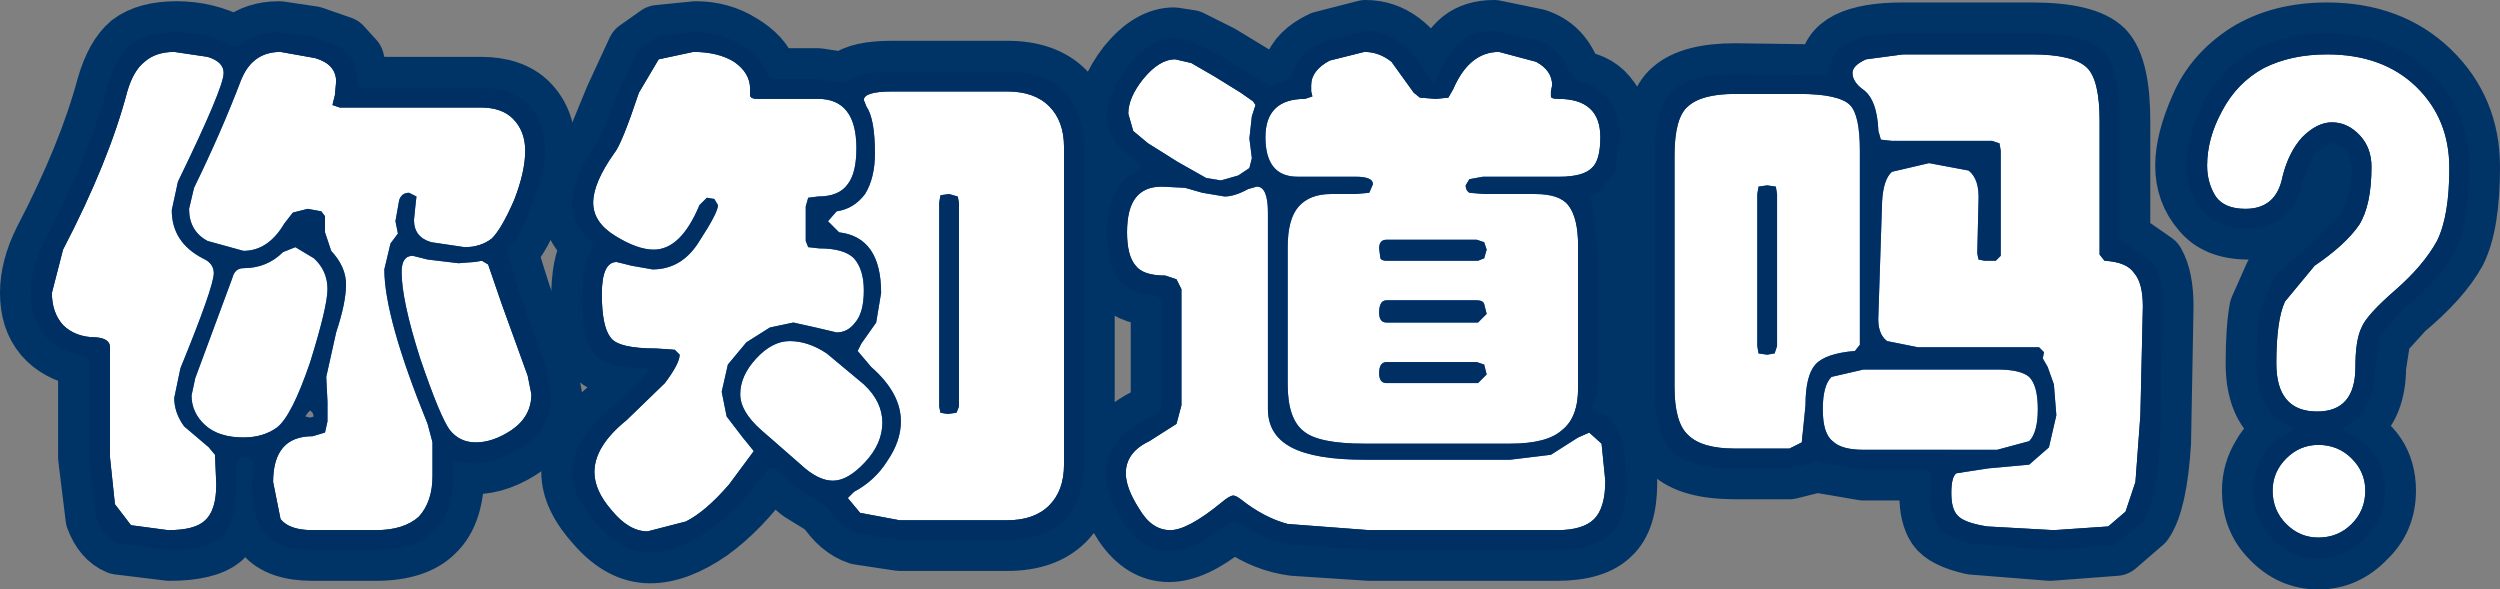
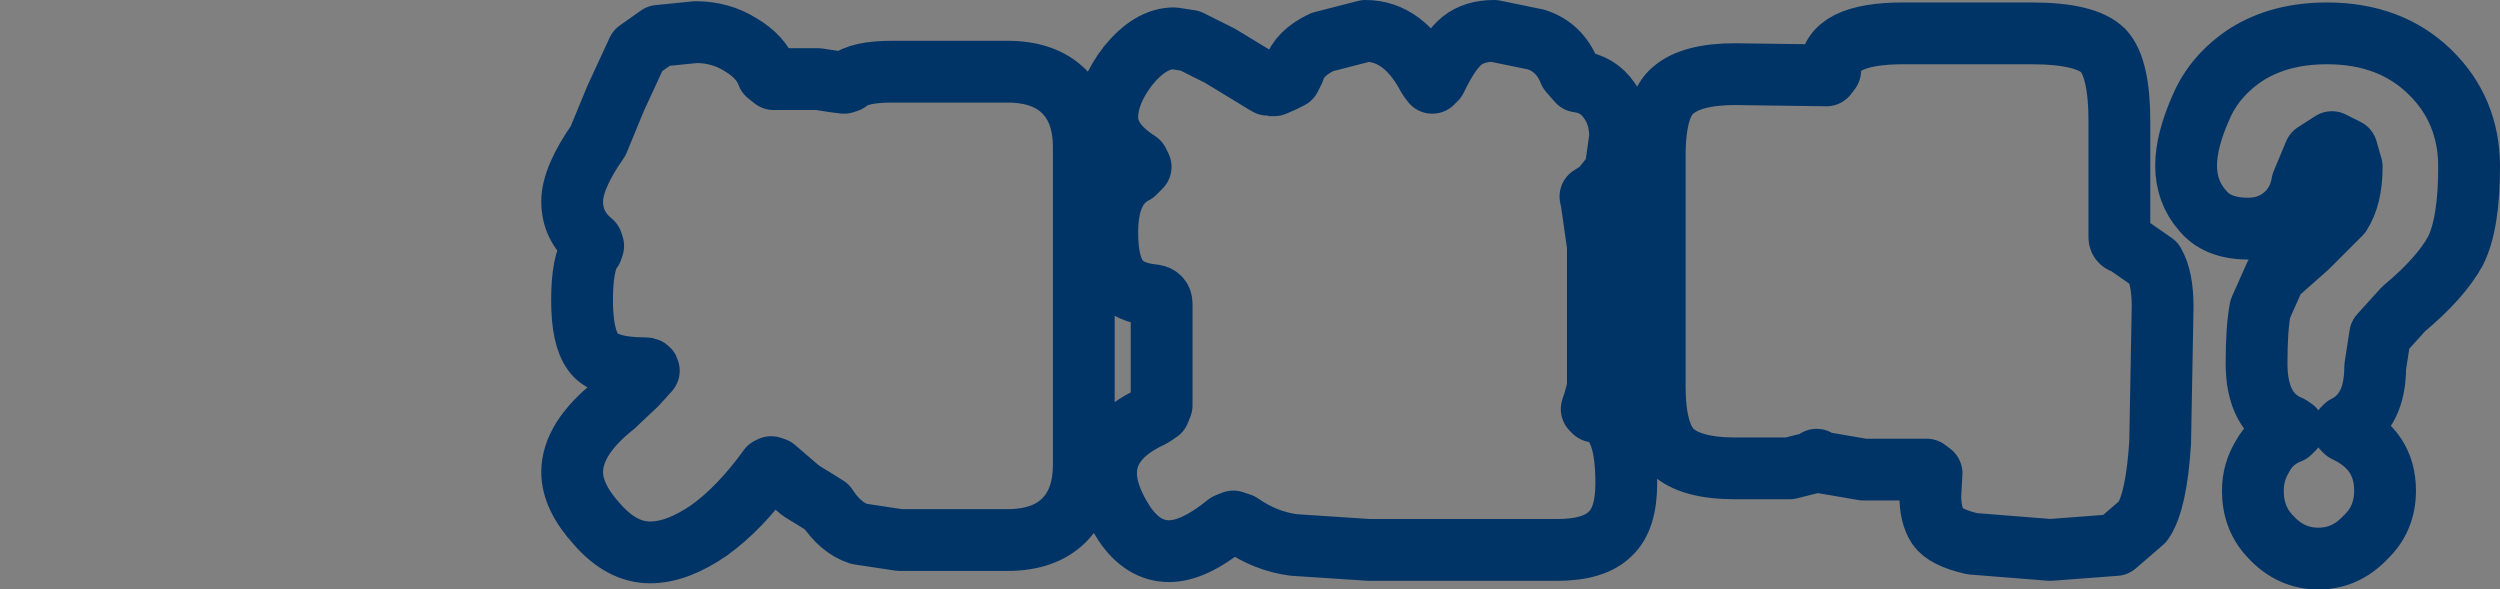
<svg xmlns="http://www.w3.org/2000/svg" height="23.85px" width="101.15px">
  <rect width="100%" height="100%" fill="#808080" stroke="none" />
  <g transform="matrix(1.0, 0.0, 0.0, 1.0, 50.6, 11.95)">
-     <path d="M-9.85 -9.05 Q-8.35 -9.05 -7.55 -8.25 -6.75 -7.45 -6.75 -6.0 L-6.75 6.85 Q-6.75 8.3 -7.55 9.1 -8.35 9.9 -9.85 9.9 L-14.2 9.9 -15.85 9.65 Q-16.6 9.4 -17.15 8.55 L-17.55 8.3 -18.2 7.9 -19.25 7.0 -19.4 6.95 -19.5 7.0 Q-20.65 8.6 -21.9 9.5 -23.2 10.4 -24.3 10.4 -25.45 10.4 -26.45 9.25 -27.45 8.15 -27.45 7.15 -27.45 5.8 -25.75 4.45 L-24.85 3.6 -24.35 3.05 Q-24.35 2.95 -24.5 2.95 -26.15 2.95 -26.6 2.3 -27.05 1.7 -27.05 0.2 -27.05 -1.35 -26.65 -1.85 L-26.6 -2.0 -26.65 -2.15 Q-27.45 -2.8 -27.45 -3.8 -27.45 -4.75 -26.4 -6.25 L-25.7 -7.95 -24.8 -9.9 -23.95 -10.5 -22.45 -10.65 Q-21.45 -10.65 -20.65 -10.15 -19.8 -9.65 -19.55 -8.95 L-19.3 -8.75 -17.5 -8.75 -16.85 -8.65 -16.45 -8.6 -16.3 -8.65 Q-15.85 -9.05 -14.5 -9.05 L-9.85 -9.05 M-28.3 4.05 Q-28.3 5.3 -29.35 6.05 -30.4 6.8 -31.45 6.8 L-31.95 6.75 -32.2 6.7 -32.25 6.85 -32.25 7.1 Q-32.25 8.8 -33.05 9.55 -33.8 10.3 -35.4 10.3 L-37.95 10.3 Q-39.3 10.3 -39.85 9.65 -40.4 9.05 -40.4 7.7 L-40.35 6.75 -40.45 6.55 -40.85 6.55 -41.05 6.75 -41.05 7.55 Q-41.05 9.25 -41.65 9.8 -42.25 10.3 -43.75 10.3 L-45.8 10.05 Q-46.4 9.8 -46.7 9.0 L-47.0 6.55 -47.0 2.75 Q-47.0 2.45 -47.25 2.45 -48.25 2.25 -48.8 1.6 -49.35 0.95 -49.35 -0.1 -49.35 -1.1 -48.8 -2.2 -47.0 -5.65 -46.25 -8.45 -45.9 -9.65 -45.3 -10.15 -44.65 -10.65 -43.45 -10.65 -42.25 -10.65 -41.2 -10.1 L-41.05 -10.05 Q-40.95 -10.05 -40.85 -10.15 -40.25 -10.65 -39.3 -10.65 L-37.95 -10.45 -36.8 -10.05 -36.3 -9.5 -36.15 -8.85 -36.1 -8.45 -36.0 -8.4 -31.15 -8.4 Q-29.9 -8.4 -29.25 -7.75 -28.55 -7.05 -28.55 -5.85 -28.55 -5.0 -29.05 -3.7 -29.55 -2.4 -30.0 -1.95 L-30.1 -1.75 -29.55 0.0 -28.5 2.95 -28.3 4.05 M11.55 -10.35 Q12.5 -10.05 12.9 -9.05 L13.25 -8.65 Q14.05 -8.55 14.5 -7.9 14.95 -7.3 14.95 -6.4 L14.75 -5.0 14.15 -4.25 13.75 -4.0 13.8 -3.75 14.05 -2.0 14.05 3.75 13.9 4.3 13.8 4.6 13.9 4.7 Q14.5 4.75 14.85 5.45 15.2 6.15 15.2 7.6 15.2 9.05 14.55 9.65 13.9 10.3 12.4 10.3 L4.8 10.3 1.75 10.1 Q0.6 9.95 -0.4 9.25 L-0.7 9.15 -0.95 9.25 Q-2.3 10.35 -3.3 10.35 -4.35 10.35 -5.1 9.25 -5.85 8.1 -5.85 7.2 -5.85 5.75 -4.0 4.9 L-3.7 4.7 -3.6 4.45 -3.6 0.35 Q-3.6 0.05 -3.9 0.0 -4.95 -0.1 -5.35 -0.65 -5.8 -1.2 -5.8 -2.55 -5.8 -4.4 -4.7 -4.95 L-4.45 -5.2 -4.55 -5.4 Q-5.8 -6.2 -5.8 -7.2 -5.8 -8.2 -4.95 -9.3 -4.05 -10.4 -3.1 -10.4 L-2.45 -10.3 -1.25 -9.7 0.15 -8.85 Q0.7 -8.5 0.75 -8.5 L0.95 -8.5 1.3 -8.65 1.6 -8.8 1.75 -9.1 Q1.95 -9.8 2.9 -10.25 L4.65 -10.7 Q6.2 -10.7 7.2 -8.8 L7.35 -8.6 7.5 -8.75 Q8.05 -9.9 8.55 -10.3 9.05 -10.7 9.85 -10.7 L11.55 -10.35 M-37.9 4.9 L-37.95 4.75 -38.05 4.65 -38.15 4.75 -38.25 4.9 -38.05 4.95 -37.9 4.9 M26.4 -10.6 L31.6 -10.6 Q33.8 -10.6 34.5 -9.9 35.15 -9.2 35.15 -7.05 L35.15 -2.35 Q35.15 -2.15 35.4 -2.1 L36.55 -1.3 Q36.9 -0.7 36.9 0.45 L36.8 5.95 Q36.65 8.35 36.1 9.15 L35.0 10.1 32.35 10.3 29.2 10.05 Q28.1 9.8 27.8 9.35 27.5 8.9 27.5 8.1 L27.55 7.2 27.35 7.05 24.8 7.05 23.05 6.75 22.9 6.65 22.8 6.75 21.8 7.0 19.6 7.0 Q17.8 7.0 17.05 6.3 16.35 5.6 16.35 3.7 L16.35 -5.65 Q16.35 -7.7 17.1 -8.3 17.85 -8.95 19.6 -8.95 L23.3 -8.9 23.45 -9.1 Q23.45 -10.6 26.4 -10.6 M42.55 -4.55 Q42.4 -3.7 41.8 -3.2 41.2 -2.7 40.35 -2.7 39.1 -2.7 38.5 -3.45 37.85 -4.2 37.85 -5.25 37.85 -6.25 38.45 -7.6 39.0 -8.9 40.3 -9.75 41.65 -10.6 43.55 -10.6 46.1 -10.6 47.7 -9.05 49.3 -7.5 49.3 -5.2 49.3 -2.9 48.75 -1.8 48.15 -0.7 46.65 0.55 L45.7 1.6 45.5 2.9 Q45.5 4.7 44.3 5.3 L44.2 5.4 44.3 5.5 Q45.9 6.25 45.9 7.9 45.9 9.05 45.1 9.8 44.3 10.65 43.2 10.65 42.1 10.65 41.3 9.8 40.55 9.05 40.55 7.9 40.55 7.15 40.95 6.5 41.3 5.85 42.05 5.55 L42.2 5.4 42.05 5.3 Q40.7 4.75 40.7 2.75 40.7 1.35 40.85 0.55 L41.45 -0.8 42.75 -1.95 44.1 -3.3 Q44.55 -4.0 44.55 -5.2 L44.35 -5.9 43.75 -6.2 43.05 -5.75 42.55 -4.55" fill="#3366cc" fill-rule="evenodd" stroke="none" />
    <path d="M-9.85 -9.05 Q-8.35 -9.05 -7.55 -8.25 -6.75 -7.45 -6.75 -6.0 L-6.75 6.85 Q-6.75 8.3 -7.55 9.1 -8.35 9.9 -9.85 9.9 L-14.2 9.9 -15.85 9.65 Q-16.6 9.4 -17.15 8.55 L-17.55 8.3 -18.2 7.9 -19.25 7.0 -19.4 6.95 -19.5 7.0 Q-20.65 8.6 -21.9 9.5 -23.2 10.4 -24.3 10.4 -25.45 10.4 -26.45 9.25 -27.45 8.15 -27.45 7.15 -27.45 5.8 -25.75 4.45 L-24.85 3.6 -24.35 3.05 Q-24.35 2.95 -24.5 2.95 -26.15 2.95 -26.6 2.3 -27.05 1.7 -27.05 0.2 -27.05 -1.35 -26.65 -1.85 L-26.6 -2.0 -26.65 -2.15 Q-27.45 -2.8 -27.45 -3.8 -27.45 -4.75 -26.4 -6.25 L-25.7 -7.95 -24.8 -9.9 -23.95 -10.5 -22.45 -10.65 Q-21.45 -10.65 -20.65 -10.15 -19.8 -9.65 -19.55 -8.95 L-19.3 -8.75 -17.5 -8.75 -16.85 -8.65 -16.45 -8.6 -16.3 -8.65 Q-15.85 -9.05 -14.5 -9.05 L-9.85 -9.05 M11.55 -10.35 Q12.5 -10.05 12.9 -9.05 L13.25 -8.65 Q14.05 -8.55 14.5 -7.9 14.95 -7.3 14.95 -6.4 L14.75 -5.0 14.15 -4.25 13.75 -4.0 13.8 -3.75 14.05 -2.0 14.05 3.75 13.9 4.3 13.8 4.6 13.9 4.7 Q14.5 4.75 14.85 5.45 15.2 6.15 15.2 7.6 15.2 9.05 14.55 9.65 13.9 10.3 12.4 10.3 L4.8 10.3 1.75 10.1 Q0.6 9.95 -0.4 9.25 L-0.7 9.15 -0.95 9.25 Q-2.3 10.35 -3.3 10.35 -4.35 10.35 -5.1 9.25 -5.85 8.1 -5.85 7.2 -5.85 5.75 -4.0 4.9 L-3.7 4.7 -3.6 4.45 -3.6 0.35 Q-3.6 0.05 -3.9 0.0 -4.95 -0.1 -5.35 -0.65 -5.8 -1.2 -5.8 -2.55 -5.8 -4.4 -4.7 -4.95 L-4.45 -5.2 -4.55 -5.4 Q-5.8 -6.2 -5.8 -7.2 -5.8 -8.2 -4.95 -9.3 -4.05 -10.4 -3.1 -10.4 L-2.45 -10.3 -1.25 -9.7 0.15 -8.85 Q0.7 -8.5 0.75 -8.5 L0.95 -8.5 1.3 -8.65 1.6 -8.8 1.75 -9.1 Q1.95 -9.8 2.9 -10.25 L4.65 -10.7 Q6.2 -10.7 7.2 -8.8 L7.35 -8.6 7.5 -8.75 Q8.05 -9.9 8.55 -10.3 9.05 -10.7 9.85 -10.7 L11.55 -10.35 M26.4 -10.6 L31.6 -10.6 Q33.8 -10.6 34.5 -9.9 35.15 -9.2 35.15 -7.05 L35.15 -2.35 Q35.15 -2.15 35.4 -2.1 L36.55 -1.3 Q36.9 -0.7 36.9 0.45 L36.8 5.95 Q36.65 8.35 36.1 9.15 L35.0 10.1 32.35 10.3 29.2 10.05 Q28.1 9.8 27.8 9.35 27.5 8.9 27.5 8.1 L27.55 7.2 27.35 7.05 24.8 7.05 23.05 6.75 22.9 6.65 22.8 6.75 21.8 7.0 19.6 7.0 Q17.8 7.0 17.05 6.3 16.35 5.6 16.35 3.7 L16.35 -5.65 Q16.35 -7.7 17.1 -8.3 17.85 -8.95 19.6 -8.95 L23.3 -8.9 23.45 -9.1 Q23.45 -10.6 26.4 -10.6 M42.55 -4.55 Q42.4 -3.7 41.8 -3.2 41.2 -2.7 40.35 -2.7 39.1 -2.7 38.5 -3.45 37.85 -4.2 37.85 -5.25 37.85 -6.25 38.45 -7.6 39.0 -8.9 40.3 -9.75 41.65 -10.6 43.55 -10.6 46.1 -10.6 47.7 -9.05 49.3 -7.5 49.3 -5.2 49.3 -2.9 48.75 -1.8 48.15 -0.7 46.65 0.55 L45.7 1.6 45.5 2.9 Q45.5 4.7 44.3 5.3 L44.2 5.4 44.3 5.5 Q45.9 6.25 45.9 7.9 45.9 9.05 45.1 9.8 44.3 10.65 43.2 10.65 42.1 10.65 41.3 9.8 40.55 9.05 40.55 7.9 40.55 7.15 40.95 6.5 41.3 5.85 42.05 5.55 L42.2 5.4 42.05 5.3 Q40.7 4.75 40.7 2.75 40.7 1.35 40.85 0.55 L41.45 -0.8 42.75 -1.95 44.1 -3.3 Q44.55 -4.0 44.55 -5.2 L44.35 -5.9 43.75 -6.2 43.05 -5.75 42.55 -4.55" fill="none" stroke="#003366" stroke-linecap="round" stroke-linejoin="round" stroke-width="2.5" />
-     <path d="M-28.3 4.05 Q-28.3 5.3 -29.35 6.05 -30.4 6.8 -31.45 6.8 L-31.95 6.75 -32.2 6.7 -32.25 6.85 -32.25 7.1 Q-32.25 8.8 -33.05 9.55 -33.8 10.3 -35.4 10.3 L-37.95 10.3 Q-39.3 10.3 -39.85 9.65 -40.4 9.05 -40.4 7.7 L-40.35 6.75 -40.45 6.55 -40.85 6.55 -41.05 6.75 -41.05 7.55 Q-41.05 9.25 -41.65 9.8 -42.25 10.3 -43.75 10.3 L-45.8 10.05 Q-46.4 9.8 -46.7 9.0 L-47.0 6.55 -47.0 2.75 Q-47.0 2.45 -47.25 2.45 -48.25 2.25 -48.8 1.6 -49.35 0.95 -49.35 -0.1 -49.35 -1.1 -48.8 -2.2 -47.0 -5.65 -46.25 -8.45 -45.9 -9.65 -45.3 -10.15 -44.65 -10.65 -43.45 -10.65 -42.25 -10.65 -41.2 -10.1 L-41.05 -10.05 Q-40.95 -10.05 -40.85 -10.15 -40.25 -10.65 -39.3 -10.65 L-37.95 -10.45 -36.8 -10.05 -36.3 -9.5 -36.15 -8.85 -36.1 -8.45 -36.0 -8.4 -31.15 -8.4 Q-29.9 -8.4 -29.25 -7.75 -28.55 -7.05 -28.55 -5.85 -28.55 -5.0 -29.05 -3.7 -29.55 -2.4 -30.0 -1.95 L-30.1 -1.75 -29.55 0.0 -28.5 2.95 -28.3 4.05" fill="none" stroke="#003366" stroke-linecap="round" stroke-linejoin="round" stroke-width="2.5" />
-     <path d="M-15.65 -7.9 Q-15.65 -8.25 -14.5 -8.25 L-9.85 -8.25 Q-8.75 -8.25 -8.15 -7.65 -7.55 -7.05 -7.55 -6.0 L-7.55 6.85 Q-7.55 7.9 -8.15 8.5 -8.75 9.1 -9.85 9.1 L-14.2 9.1 -15.8 8.8 -16.3 8.2 -16.05 7.95 Q-15.2 7.5 -14.7 6.7 -14.15 5.9 -14.15 5.1 -14.15 3.95 -15.35 2.9 L-15.9 2.25 -15.75 1.95 -15.15 1.1 -14.95 -0.1 Q-14.95 -2.35 -16.65 -2.55 L-17.1 -3.0 -16.75 -3.4 Q-16.05 -3.5 -15.6 -4.1 -15.2 -4.75 -15.2 -5.75 -15.2 -7.15 -15.55 -7.65 L-15.65 -7.9 M-20.0 2.55 Q-19.35 1.85 -18.65 1.85 -17.9 1.85 -17.15 2.35 L-15.65 3.6 Q-14.9 4.3 -14.9 5.15 -14.9 6.0 -15.6 6.75 -16.3 7.5 -16.9 7.5 -17.5 7.5 -18.2 6.85 L-19.8 5.45 Q-20.65 4.7 -20.65 4.0 -20.65 3.25 -20.0 2.55 M-11.85 -4.0 L-12.2 -4.1 -12.55 -4.05 -12.6 -3.75 -12.6 4.5 -12.55 4.75 -12.25 4.8 -11.9 4.75 -11.8 4.5 -11.8 -3.75 -11.85 -4.0 M-17.5 -4.0 L-17.9 -3.95 -18.0 -3.6 -18.0 -2.2 -17.9 -1.95 -17.45 -1.9 Q-16.45 -1.9 -16.05 -1.5 -15.65 -1.05 -15.65 -0.2 -15.65 0.7 -16.0 1.1 -16.3 1.5 -16.75 1.5 L-17.6 1.3 -18.5 1.1 -19.45 1.3 -20.4 1.9 -21.15 2.8 -21.4 3.9 -21.2 4.9 -20.55 5.75 -20.1 6.3 -21.1 7.65 Q-22.05 8.75 -22.85 9.15 L-24.4 9.55 Q-25.15 9.55 -25.85 8.7 -26.55 7.9 -26.55 7.15 -26.55 6.1 -25.25 5.05 L-23.7 3.55 Q-23.1 2.75 -23.1 2.4 L-23.3 2.2 -24.05 2.15 Q-25.6 2.15 -25.9 1.7 -26.25 1.25 -26.25 -0.05 -26.25 -1.35 -25.65 -1.35 L-25.05 -1.2 -24.2 -1.05 Q-23.0 -1.05 -22.3 -2.2 -21.55 -3.35 -21.55 -3.65 L-21.7 -3.9 -22.0 -3.95 -22.3 -3.65 Q-23.05 -1.85 -24.15 -1.85 -24.8 -1.85 -25.7 -2.4 -26.6 -2.95 -26.6 -3.75 -26.6 -4.55 -25.75 -5.75 -25.45 -6.1 -24.75 -8.2 L-23.95 -9.55 -22.55 -9.85 Q-21.55 -9.85 -20.9 -9.45 -20.25 -9.0 -20.25 -8.35 L-20.25 -8.1 Q-20.25 -7.95 -19.95 -7.95 L-17.5 -7.95 Q-15.95 -7.95 -15.95 -5.95 -15.95 -4.95 -16.3 -4.5 -16.65 -4.0 -17.5 -4.0 M-42.2 -9.65 Q-41.55 -9.45 -41.55 -9.0 -41.55 -8.4 -43.4 -4.6 L-43.65 -3.45 Q-43.65 -2.15 -42.4 -1.5 -41.95 -1.3 -41.95 -0.9 -41.95 -0.35 -43.3 2.95 L-43.55 4.15 Q-43.55 4.75 -43.15 5.3 L-42.15 6.15 -41.9 6.45 -41.85 7.65 Q-41.85 8.7 -42.3 9.1 -42.7 9.5 -43.8 9.5 L-45.3 9.3 -45.95 8.45 -46.15 6.55 -46.15 2.1 Q-46.15 1.75 -46.7 1.7 -47.55 1.7 -48.05 1.2 -48.5 0.7 -48.5 -0.1 L-48.05 -1.85 Q-46.2 -5.4 -45.45 -8.25 -45.2 -9.1 -44.75 -9.45 -44.3 -9.85 -43.55 -9.85 L-42.2 -9.65 M-34.35 -0.95 Q-34.35 -1.6 -33.9 -1.6 L-33.3 -1.45 -32.05 -1.3 -31.4 -1.35 -31.1 -1.4 -30.85 -1.25 -30.3 0.35 -29.25 3.25 -29.1 4.0 Q-29.1 4.9 -29.9 5.45 -30.65 5.95 -31.35 5.95 -32.0 5.95 -32.4 5.45 -32.8 4.9 -33.6 2.55 -34.35 0.2 -34.35 -0.95 M-37.9 -1.5 Q-37.35 -1.0 -37.35 -0.25 -37.35 0.45 -38.05 2.7 -38.8 4.9 -39.4 5.35 -39.95 5.75 -40.75 5.75 -41.75 5.75 -42.3 5.25 -42.85 4.75 -42.85 4.05 L-42.7 3.35 -41.2 -0.7 Q-41.1 -1.1 -40.75 -1.1 -39.8 -1.1 -39.15 -1.75 L-38.65 -1.95 -37.9 -1.5 M-31.15 -7.6 Q-30.3 -7.6 -29.85 -7.15 -29.35 -6.65 -29.35 -5.85 -29.35 -5.0 -29.8 -3.85 -30.3 -2.7 -30.7 -2.3 -31.15 -1.95 -31.8 -1.95 L-33.15 -2.15 Q-33.85 -2.35 -33.85 -3.05 L-33.8 -3.55 -33.75 -4.0 -34.05 -4.15 Q-34.35 -4.15 -34.45 -3.85 L-34.6 -3.0 -34.5 -2.5 -34.8 -2.1 -35.05 -1.05 Q-35.05 0.9 -33.3 5.2 L-33.1 5.95 -33.1 7.3 Q-33.1 8.35 -33.65 8.95 -34.25 9.5 -35.4 9.5 L-37.95 9.5 Q-38.9 9.5 -39.25 9.05 L-39.55 7.55 Q-39.55 5.7 -37.95 5.7 L-37.45 5.55 -37.35 5.1 -37.35 4.3 -37.4 3.3 -37.0 1.5 Q-36.6 0.3 -36.6 -0.45 -36.6 -1.15 -37.2 -1.8 L-37.45 -2.55 -37.45 -3.2 -37.6 -3.4 -38.15 -3.5 -38.75 -3.35 -39.1 -2.9 Q-39.75 -1.8 -40.75 -1.8 L-42.2 -2.2 Q-42.95 -2.6 -42.95 -3.5 L-42.75 -4.35 Q-41.65 -6.6 -40.85 -8.7 -40.4 -9.85 -39.25 -9.85 L-37.85 -9.6 Q-37.0 -9.35 -37.0 -8.65 L-37.05 -8.1 -37.15 -7.7 -36.85 -7.6 -31.15 -7.6 M9.2 3.55 L9.55 3.2 9.45 2.8 9.15 2.7 5.5 2.7 Q5.2 2.7 5.2 3.15 5.2 3.55 5.5 3.55 L9.2 3.55 M9.2 1.1 L9.55 0.75 9.45 0.35 Q9.4 0.2 9.15 0.2 L5.5 0.2 Q5.2 0.2 5.2 0.7 5.2 1.1 5.5 1.1 L9.2 1.1 M-4.65 -3.95 Q-4.3 -4.4 -3.6 -4.4 L-2.65 -4.35 -1.95 -4.15 -1.05 -4.0 Q-0.65 -4.0 -0.1 -4.3 L0.25 -4.4 Q0.7 -4.4 0.7 -3.35 L0.7 4.6 Q0.7 5.65 1.65 6.15 2.6 6.65 4.6 6.65 L10.5 6.65 12.15 6.45 13.25 5.75 13.7 5.55 14.2 6.0 14.35 7.5 Q14.35 8.6 13.9 9.05 13.45 9.5 12.4 9.5 L4.8 9.5 1.5 9.25 Q0.55 9.0 -0.4 8.25 -0.6 8.1 -0.7 8.1 -0.85 8.1 -1.2 8.4 -2.55 9.5 -3.25 9.5 -4.0 9.5 -4.5 8.65 -5.05 7.8 -5.05 7.2 -5.05 6.35 -4.1 5.9 L-3.0 5.2 -2.8 4.45 -2.8 -0.25 -3.0 -0.65 -3.45 -0.8 Q-4.35 -0.8 -4.65 -1.2 -5.0 -1.6 -5.0 -2.55 -5.0 -3.5 -4.65 -3.95 M-3.05 -9.55 L-2.4 -9.4 -1.45 -8.85 -0.4 -8.2 0.1 -7.85 0.2 -7.7 0.05 -7.25 -0.05 -6.35 0.05 -5.55 -0.05 -5.15 -0.5 -4.85 -1.2 -4.65 -1.8 -4.75 -2.95 -5.4 -4.15 -6.15 -4.75 -6.65 -4.95 -7.35 Q-4.95 -8.0 -4.35 -8.75 -3.7 -9.55 -3.05 -9.55 M5.2 -1.9 L5.25 -1.5 Q5.3 -1.4 5.5 -1.4 L9.2 -1.4 9.45 -1.5 9.55 -1.85 9.45 -2.15 9.15 -2.25 5.5 -2.25 Q5.2 -2.25 5.2 -1.9 M10.05 -9.85 L11.55 -9.45 Q12.2 -9.1 12.2 -8.5 L12.15 -8.25 12.15 -8.05 Q12.15 -7.95 12.45 -7.95 14.15 -7.95 14.15 -6.4 14.15 -5.45 13.8 -5.15 13.45 -4.8 12.5 -4.8 L9.4 -4.8 8.85 -4.7 8.7 -4.45 Q8.7 -4.25 8.85 -4.15 L9.45 -4.1 11.5 -4.1 Q12.5 -4.1 12.85 -3.65 13.25 -3.15 13.25 -2.0 L13.25 3.75 Q13.25 4.95 12.6 5.45 12.0 6.0 10.5 6.0 L4.6 6.0 Q2.75 6.0 2.15 5.5 1.5 5.0 1.5 3.6 L1.5 -1.95 Q1.5 -3.1 1.95 -3.6 2.4 -4.1 3.25 -4.1 L4.25 -4.1 4.8 -4.15 4.95 -4.5 Q4.95 -4.8 4.25 -4.8 L1.9 -4.8 Q0.6 -4.8 0.6 -6.4 0.6 -7.95 2.2 -7.95 L2.5 -8.05 2.45 -8.25 2.45 -8.5 Q2.45 -9.1 3.2 -9.5 L4.6 -9.85 Q5.2 -9.85 5.7 -9.45 L6.6 -8.2 6.85 -8.0 7.5 -7.95 8.0 -8.0 8.2 -8.35 Q8.85 -9.85 10.05 -9.85 M22.2 -8.15 Q23.8 -8.15 24.25 -7.7 24.65 -7.3 24.65 -5.85 L24.65 2.0 24.45 2.25 Q23.25 2.35 22.85 2.8 22.45 3.25 22.45 4.45 L22.3 5.95 21.8 6.2 19.6 6.2 Q18.25 6.2 17.7 5.65 17.15 5.15 17.15 3.7 L17.15 -5.65 Q17.15 -7.2 17.7 -7.65 18.25 -8.15 19.6 -8.15 L22.2 -8.15 M24.9 -9.55 L26.4 -9.75 31.6 -9.75 Q33.3 -9.75 33.85 -9.2 34.35 -8.7 34.35 -7.05 L34.35 -1.65 34.55 -1.4 Q35.45 -1.35 35.75 -0.9 36.1 -0.5 36.1 0.45 L36.0 4.85 35.8 7.55 35.4 8.75 34.7 9.35 32.5 9.5 29.8 9.35 Q28.85 9.2 28.6 8.9 28.35 8.65 28.35 8.0 28.35 7.35 28.55 7.2 L29.85 7.0 31.5 6.85 32.3 6.15 32.6 4.85 32.5 3.6 32.25 2.9 32.05 2.55 32.1 2.3 31.9 2.1 27.0 2.1 25.75 1.85 Q25.35 1.55 25.4 0.8 L25.55 -3.8 Q25.6 -4.7 25.95 -5.0 L27.45 -5.35 29.05 -5.05 Q29.5 -4.7 29.45 -3.8 L29.4 -1.7 29.45 -1.45 29.7 -1.4 30.15 -1.4 30.35 -1.6 30.35 -5.85 30.3 -6.15 30.0 -6.25 25.95 -6.25 25.5 -6.3 25.4 -6.65 Q25.35 -7.95 24.75 -8.35 24.35 -8.65 24.35 -9.0 24.35 -9.3 24.9 -9.55 M43.75 -7.0 Q43.15 -7.0 42.55 -6.4 42.0 -5.8 41.75 -4.8 41.5 -3.5 40.25 -3.5 39.4 -3.5 39.05 -4.0 38.7 -4.55 38.7 -5.25 38.7 -6.35 39.3 -7.45 39.9 -8.6 41.0 -9.2 42.1 -9.75 43.55 -9.75 45.8 -9.75 47.15 -8.45 48.5 -7.15 48.5 -5.15 48.5 -3.2 48.0 -2.2 47.45 -1.2 46.3 -0.2 45.15 0.8 44.95 1.3 44.7 1.8 44.7 2.9 44.7 4.7 43.15 4.7 41.5 4.7 41.5 2.75 41.5 1.0 41.85 0.25 L43.05 -1.2 Q44.3 -2.05 44.85 -2.85 45.35 -3.65 45.35 -5.2 45.35 -5.95 44.9 -6.45 44.4 -7.0 43.75 -7.0 M30.2 3.0 Q31.15 3.0 31.5 3.3 31.85 3.65 31.85 4.6 31.85 5.55 31.5 5.9 L30.2 6.25 24.8 6.25 Q23.9 6.25 23.55 5.9 23.15 5.6 23.15 4.6 23.15 3.65 23.5 3.3 L24.8 3.0 30.2 3.0 M20.55 -4.4 L20.5 -4.1 20.5 2.05 20.55 2.35 20.9 2.4 21.2 2.35 21.3 2.05 21.3 -4.1 21.25 -4.4 20.9 -4.45 20.55 -4.4 M41.35 7.9 Q41.35 7.15 41.9 6.6 42.45 6.05 43.2 6.05 44.0 6.05 44.55 6.6 45.1 7.15 45.1 7.9 45.1 8.7 44.55 9.25 44.0 9.8 43.2 9.8 42.45 9.8 41.9 9.25 41.35 8.7 41.35 7.9" fill="#ffffff" fill-rule="evenodd" stroke="none" />
-     <path d="M-15.65 -7.9 L-15.55 -7.65 Q-15.2 -7.15 -15.2 -5.75 -15.2 -4.75 -15.6 -4.1 -16.05 -3.5 -16.75 -3.4 L-17.1 -3.0 -16.65 -2.55 Q-14.95 -2.35 -14.95 -0.1 L-15.15 1.1 -15.75 1.95 -15.9 2.25 -15.35 2.9 Q-14.15 3.95 -14.15 5.1 -14.15 5.9 -14.7 6.7 -15.2 7.5 -16.05 7.95 L-16.3 8.2 -15.8 8.8 -14.2 9.1 -9.85 9.1 Q-8.75 9.1 -8.15 8.5 -7.55 7.9 -7.55 6.85 L-7.55 -6.0 Q-7.55 -7.05 -8.15 -7.65 -8.75 -8.25 -9.85 -8.25 L-14.5 -8.25 Q-15.65 -8.25 -15.65 -7.9 M-16.3 -8.65 Q-15.85 -9.05 -14.5 -9.05 L-9.85 -9.05 Q-8.35 -9.05 -7.55 -8.25 -6.75 -7.45 -6.75 -6.0 L-6.75 6.85 Q-6.75 8.3 -7.55 9.1 -8.35 9.9 -9.85 9.9 L-14.2 9.9 -15.85 9.65 Q-16.6 9.4 -17.15 8.55 L-17.55 8.3 -18.2 7.9 -19.25 7.0 -19.4 6.95 -19.5 7.0 Q-20.65 8.6 -21.9 9.5 -23.2 10.4 -24.3 10.4 -25.45 10.4 -26.45 9.25 -27.45 8.15 -27.45 7.15 -27.45 5.8 -25.75 4.45 L-24.85 3.6 -24.35 3.05 Q-24.35 2.95 -24.5 2.95 -26.15 2.95 -26.6 2.3 -27.05 1.7 -27.05 0.2 -27.05 -1.35 -26.65 -1.85 L-26.6 -2.0 -26.65 -2.15 Q-27.45 -2.8 -27.45 -3.8 -27.45 -4.75 -26.4 -6.25 L-25.7 -7.95 -24.8 -9.9 -23.95 -10.5 -22.45 -10.65 Q-21.45 -10.65 -20.65 -10.15 -19.8 -9.65 -19.55 -8.95 L-19.3 -8.75 -17.5 -8.75 -16.85 -8.65 -16.45 -8.6 -16.3 -8.65 M-17.5 -4.0 Q-16.65 -4.0 -16.3 -4.5 -15.95 -4.95 -15.95 -5.95 -15.95 -7.95 -17.5 -7.95 L-19.95 -7.95 Q-20.25 -7.95 -20.25 -8.1 L-20.25 -8.35 Q-20.25 -9.0 -20.9 -9.45 -21.55 -9.85 -22.55 -9.85 L-23.95 -9.55 -24.75 -8.2 Q-25.45 -6.1 -25.75 -5.75 -26.6 -4.55 -26.6 -3.75 -26.6 -2.95 -25.7 -2.4 -24.8 -1.85 -24.15 -1.85 -23.05 -1.85 -22.3 -3.65 L-22.0 -3.95 -21.7 -3.9 -21.55 -3.65 Q-21.55 -3.35 -22.3 -2.2 -23.0 -1.05 -24.2 -1.05 L-25.05 -1.2 -25.65 -1.35 Q-26.25 -1.35 -26.25 -0.05 -26.25 1.25 -25.9 1.7 -25.6 2.15 -24.05 2.15 L-23.3 2.2 -23.1 2.4 Q-23.1 2.75 -23.7 3.55 L-25.25 5.05 Q-26.55 6.1 -26.55 7.15 -26.55 7.9 -25.85 8.7 -25.15 9.55 -24.4 9.55 L-22.85 9.15 Q-22.05 8.75 -21.1 7.65 L-20.1 6.3 -20.55 5.75 -21.2 4.9 -21.4 3.9 -21.15 2.8 -20.4 1.9 -19.45 1.3 -18.5 1.1 -17.6 1.3 -16.75 1.5 Q-16.3 1.5 -16.0 1.1 -15.65 0.7 -15.65 -0.2 -15.65 -1.05 -16.05 -1.5 -16.45 -1.9 -17.45 -1.9 L-17.9 -1.95 -18.0 -2.2 -18.0 -3.6 -17.9 -3.95 -17.5 -4.0 M-11.85 -4.0 L-11.8 -3.75 -11.8 4.5 -11.9 4.75 -12.25 4.8 -12.55 4.75 -12.6 4.5 -12.6 -3.75 -12.55 -4.05 -12.2 -4.1 -11.85 -4.0 M-20.0 2.55 Q-20.65 3.25 -20.65 4.0 -20.65 4.7 -19.8 5.45 L-18.2 6.85 Q-17.5 7.5 -16.9 7.5 -16.3 7.5 -15.6 6.75 -14.9 6.0 -14.9 5.15 -14.9 4.3 -15.65 3.6 L-17.15 2.35 Q-17.9 1.85 -18.65 1.85 -19.35 1.85 -20.0 2.55 M-28.3 4.05 Q-28.3 5.3 -29.35 6.05 -30.4 6.8 -31.45 6.8 L-31.95 6.75 -32.2 6.7 -32.25 6.85 -32.25 7.1 Q-32.25 8.8 -33.05 9.55 -33.8 10.3 -35.4 10.3 L-37.95 10.3 Q-39.3 10.3 -39.85 9.65 -40.4 9.05 -40.4 7.7 L-40.35 6.75 -40.45 6.55 -40.85 6.55 -41.05 6.75 -41.05 7.55 Q-41.05 9.25 -41.65 9.8 -42.25 10.3 -43.75 10.3 L-45.8 10.05 Q-46.4 9.8 -46.7 9.0 L-47.0 6.55 -47.0 2.75 Q-47.0 2.45 -47.25 2.45 -48.25 2.25 -48.8 1.6 -49.35 0.95 -49.35 -0.1 -49.35 -1.1 -48.8 -2.2 -47.0 -5.65 -46.25 -8.45 -45.9 -9.65 -45.3 -10.15 -44.65 -10.65 -43.45 -10.65 -42.25 -10.65 -41.2 -10.1 L-41.05 -10.05 Q-40.95 -10.05 -40.85 -10.15 -40.25 -10.65 -39.3 -10.65 L-37.95 -10.45 -36.8 -10.05 -36.3 -9.5 -36.15 -8.85 -36.1 -8.45 -36.0 -8.4 -31.15 -8.4 Q-29.9 -8.4 -29.25 -7.75 -28.55 -7.05 -28.55 -5.85 -28.55 -5.0 -29.05 -3.7 -29.55 -2.4 -30.0 -1.95 L-30.1 -1.75 -29.55 0.0 -28.5 2.95 -28.3 4.05 M11.55 -10.35 Q12.5 -10.05 12.9 -9.05 L13.25 -8.65 Q14.05 -8.55 14.5 -7.9 14.95 -7.3 14.95 -6.4 L14.75 -5.0 14.15 -4.25 13.75 -4.0 13.8 -3.75 14.05 -2.0 14.05 3.75 13.9 4.3 13.8 4.6 13.9 4.7 Q14.5 4.75 14.85 5.45 15.2 6.15 15.2 7.6 15.2 9.05 14.55 9.65 13.9 10.3 12.4 10.3 L4.8 10.3 1.75 10.1 Q0.6 9.95 -0.4 9.25 L-0.7 9.15 -0.95 9.25 Q-2.3 10.35 -3.3 10.35 -4.35 10.35 -5.1 9.25 -5.85 8.1 -5.85 7.2 -5.85 5.75 -4.0 4.9 L-3.7 4.7 -3.6 4.45 -3.6 0.35 Q-3.6 0.05 -3.9 0.0 -4.95 -0.1 -5.35 -0.65 -5.8 -1.2 -5.8 -2.55 -5.8 -4.4 -4.7 -4.95 L-4.45 -5.2 -4.55 -5.4 Q-5.8 -6.2 -5.8 -7.2 -5.8 -8.2 -4.95 -9.3 -4.05 -10.4 -3.1 -10.4 L-2.45 -10.3 -1.25 -9.7 0.15 -8.85 Q0.7 -8.5 0.75 -8.5 L0.95 -8.5 1.3 -8.65 1.6 -8.8 1.75 -9.1 Q1.95 -9.8 2.9 -10.25 L4.65 -10.7 Q6.2 -10.7 7.2 -8.8 L7.35 -8.6 7.5 -8.75 Q8.05 -9.9 8.55 -10.3 9.05 -10.7 9.85 -10.7 L11.55 -10.35 M10.05 -9.85 Q8.85 -9.85 8.2 -8.35 L8.0 -8.0 7.5 -7.95 6.85 -8.0 6.6 -8.2 5.7 -9.45 Q5.2 -9.85 4.6 -9.85 L3.2 -9.5 Q2.45 -9.1 2.45 -8.5 L2.45 -8.25 2.5 -8.05 2.2 -7.95 Q0.6 -7.95 0.6 -6.4 0.6 -4.8 1.9 -4.8 L4.25 -4.8 Q4.95 -4.8 4.95 -4.5 L4.8 -4.15 4.25 -4.1 3.25 -4.1 Q2.4 -4.1 1.95 -3.6 1.5 -3.1 1.5 -1.95 L1.5 3.6 Q1.5 5.0 2.15 5.5 2.75 6.0 4.6 6.0 L10.5 6.0 Q12.0 6.0 12.6 5.45 13.25 4.95 13.25 3.75 L13.25 -2.0 Q13.25 -3.15 12.85 -3.65 12.5 -4.1 11.5 -4.1 L9.45 -4.1 8.85 -4.15 Q8.7 -4.25 8.7 -4.45 L8.85 -4.7 9.4 -4.8 12.5 -4.8 Q13.45 -4.8 13.8 -5.15 14.15 -5.45 14.15 -6.4 14.15 -7.95 12.45 -7.95 12.15 -7.95 12.15 -8.05 L12.15 -8.25 12.2 -8.5 Q12.2 -9.1 11.55 -9.45 L10.05 -9.85 M5.2 -1.9 Q5.2 -2.25 5.5 -2.25 L9.15 -2.25 9.45 -2.15 9.55 -1.85 9.45 -1.5 9.2 -1.4 5.5 -1.4 Q5.3 -1.4 5.25 -1.5 L5.2 -1.9 M-3.05 -9.55 Q-3.7 -9.55 -4.35 -8.75 -4.95 -8.0 -4.95 -7.35 L-4.75 -6.65 -4.15 -6.15 -2.95 -5.4 -1.8 -4.75 -1.2 -4.65 -0.5 -4.85 -0.05 -5.15 0.05 -5.55 -0.05 -6.35 0.05 -7.25 0.2 -7.7 0.1 -7.85 -0.4 -8.2 -1.45 -8.85 -2.4 -9.4 -3.05 -9.55 M-4.65 -3.95 Q-5.0 -3.5 -5.0 -2.55 -5.0 -1.6 -4.65 -1.2 -4.35 -0.8 -3.45 -0.8 L-3.0 -0.65 -2.8 -0.25 -2.8 4.45 -3.0 5.2 -4.1 5.9 Q-5.05 6.35 -5.05 7.2 -5.05 7.8 -4.5 8.65 -4.0 9.5 -3.25 9.5 -2.55 9.5 -1.2 8.4 -0.85 8.1 -0.7 8.1 -0.6 8.1 -0.4 8.25 0.55 9.0 1.5 9.25 L4.8 9.5 12.4 9.5 Q13.45 9.5 13.9 9.05 14.35 8.6 14.35 7.5 L14.2 6.0 13.7 5.55 13.25 5.75 12.15 6.45 10.5 6.65 4.6 6.65 Q2.6 6.65 1.65 6.15 0.7 5.65 0.7 4.6 L0.7 -3.35 Q0.7 -4.4 0.25 -4.4 L-0.1 -4.3 Q-0.65 -4.0 -1.05 -4.0 L-1.95 -4.15 -2.65 -4.35 -3.6 -4.4 Q-4.3 -4.4 -4.65 -3.95 M9.2 1.1 L5.5 1.1 Q5.2 1.1 5.2 0.7 5.2 0.2 5.5 0.2 L9.15 0.2 Q9.4 0.2 9.45 0.35 L9.55 0.75 9.2 1.1 M9.2 3.55 L5.5 3.55 Q5.2 3.55 5.2 3.15 5.2 2.7 5.5 2.7 L9.15 2.7 9.45 2.8 9.55 3.2 9.2 3.55 M-31.15 -7.6 L-36.85 -7.6 -37.15 -7.7 -37.05 -8.1 -37.0 -8.65 Q-37.0 -9.35 -37.85 -9.6 L-39.25 -9.85 Q-40.4 -9.85 -40.85 -8.7 -41.65 -6.6 -42.75 -4.35 L-42.95 -3.5 Q-42.95 -2.6 -42.2 -2.2 L-40.75 -1.8 Q-39.75 -1.8 -39.1 -2.9 L-38.75 -3.35 -38.15 -3.5 -37.6 -3.4 -37.45 -3.2 -37.45 -2.55 -37.2 -1.8 Q-36.6 -1.15 -36.6 -0.45 -36.6 0.3 -37.0 1.5 L-37.4 3.3 -37.35 4.3 -37.35 5.1 -37.45 5.55 -37.95 5.7 Q-39.55 5.7 -39.55 7.55 L-39.25 9.05 Q-38.9 9.5 -37.95 9.5 L-35.4 9.5 Q-34.25 9.5 -33.65 8.95 -33.1 8.35 -33.1 7.3 L-33.1 5.95 -33.3 5.2 Q-35.05 0.9 -35.05 -1.05 L-34.8 -2.1 -34.5 -2.5 -34.6 -3.0 -34.45 -3.85 Q-34.35 -4.15 -34.05 -4.15 L-33.75 -4.0 -33.8 -3.55 -33.85 -3.05 Q-33.85 -2.35 -33.15 -2.15 L-31.8 -1.95 Q-31.15 -1.95 -30.7 -2.3 -30.3 -2.7 -29.8 -3.85 -29.35 -5.0 -29.35 -5.85 -29.35 -6.65 -29.85 -7.15 -30.3 -7.6 -31.15 -7.6 M-37.9 -1.5 L-38.65 -1.95 -39.15 -1.75 Q-39.8 -1.1 -40.75 -1.1 -41.1 -1.1 -41.2 -0.7 L-42.7 3.35 -42.85 4.05 Q-42.85 4.75 -42.3 5.25 -41.75 5.75 -40.75 5.75 -39.95 5.75 -39.4 5.35 -38.8 4.9 -38.05 2.7 -37.35 0.45 -37.35 -0.25 -37.35 -1.0 -37.9 -1.5 M-34.35 -0.95 Q-34.35 0.2 -33.6 2.55 -32.8 4.9 -32.4 5.45 -32.0 5.95 -31.35 5.95 -30.65 5.95 -29.9 5.45 -29.1 4.9 -29.1 4.0 L-29.25 3.25 -30.3 0.35 -30.85 -1.25 -31.1 -1.4 -31.4 -1.35 -32.05 -1.3 -33.3 -1.45 -33.9 -1.6 Q-34.35 -1.6 -34.35 -0.95 M-42.2 -9.65 L-43.55 -9.85 Q-44.3 -9.85 -44.75 -9.45 -45.2 -9.1 -45.45 -8.25 -46.2 -5.4 -48.05 -1.85 L-48.5 -0.1 Q-48.5 0.7 -48.05 1.2 -47.55 1.7 -46.7 1.7 -46.15 1.75 -46.15 2.1 L-46.15 6.55 -45.95 8.45 -45.3 9.3 -43.8 9.5 Q-42.7 9.5 -42.3 9.1 -41.85 8.7 -41.85 7.65 L-41.9 6.45 -42.15 6.15 -43.15 5.3 Q-43.55 4.75 -43.55 4.15 L-43.3 2.95 Q-41.95 -0.35 -41.95 -0.9 -41.95 -1.3 -42.4 -1.5 -43.65 -2.15 -43.65 -3.45 L-43.4 -4.6 Q-41.55 -8.4 -41.55 -9.0 -41.55 -9.45 -42.2 -9.65 M-38.05 4.95 L-37.9 4.9 -37.95 4.75 -38.05 4.65 -38.15 4.75 -38.25 4.9 -38.05 4.95 M24.9 -9.55 Q24.35 -9.3 24.35 -9.0 24.35 -8.65 24.75 -8.35 25.35 -7.95 25.4 -6.65 L25.5 -6.3 25.95 -6.25 30.0 -6.25 30.3 -6.15 30.35 -5.85 30.35 -1.6 30.15 -1.4 29.7 -1.4 29.45 -1.45 29.4 -1.7 29.45 -3.8 Q29.5 -4.7 29.05 -5.05 L27.45 -5.35 25.95 -5.0 Q25.6 -4.7 25.55 -3.8 L25.4 0.8 Q25.35 1.55 25.75 1.85 L27.0 2.1 31.9 2.1 32.1 2.3 32.05 2.55 32.25 2.9 32.5 3.6 32.6 4.85 32.3 6.15 31.5 6.85 29.85 7.0 28.55 7.2 Q28.35 7.35 28.35 8.0 28.35 8.65 28.6 8.9 28.85 9.2 29.8 9.35 L32.5 9.5 34.7 9.35 35.4 8.75 35.8 7.55 36.0 4.85 36.1 0.45 Q36.1 -0.5 35.75 -0.9 35.45 -1.35 34.55 -1.4 L34.35 -1.65 34.35 -7.05 Q34.35 -8.7 33.85 -9.2 33.3 -9.75 31.6 -9.75 L26.4 -9.75 24.9 -9.55 M22.2 -8.15 L19.6 -8.15 Q18.25 -8.15 17.7 -7.65 17.15 -7.2 17.15 -5.65 L17.15 3.7 Q17.15 5.15 17.7 5.65 18.25 6.2 19.6 6.2 L21.8 6.2 22.3 5.95 22.45 4.45 Q22.45 3.25 22.85 2.8 23.25 2.35 24.45 2.25 L24.65 2.0 24.65 -5.85 Q24.65 -7.3 24.25 -7.7 23.8 -8.15 22.2 -8.15 M23.45 -9.1 Q23.45 -10.6 26.4 -10.6 L31.6 -10.6 Q33.8 -10.6 34.5 -9.9 35.15 -9.2 35.15 -7.05 L35.15 -2.35 Q35.15 -2.15 35.4 -2.1 L36.55 -1.3 Q36.9 -0.7 36.9 0.45 L36.8 5.95 Q36.65 8.35 36.1 9.15 L35.0 10.1 32.35 10.3 29.2 10.05 Q28.1 9.8 27.8 9.35 27.5 8.9 27.5 8.1 L27.55 7.2 27.35 7.05 24.8 7.05 23.05 6.75 22.9 6.65 22.8 6.75 21.8 7.0 19.6 7.0 Q17.8 7.0 17.05 6.3 16.35 5.6 16.35 3.7 L16.35 -5.65 Q16.35 -7.7 17.1 -8.3 17.85 -8.95 19.6 -8.95 L23.3 -8.9 23.45 -9.1 M20.55 -4.4 L20.9 -4.45 21.25 -4.4 21.3 -4.1 21.3 2.05 21.2 2.35 20.9 2.4 20.55 2.35 20.5 2.05 20.5 -4.1 20.55 -4.4 M30.2 3.0 L24.8 3.0 23.5 3.3 Q23.15 3.65 23.15 4.6 23.15 5.6 23.55 5.9 23.9 6.25 24.8 6.25 L30.2 6.25 31.5 5.9 Q31.85 5.55 31.85 4.6 31.85 3.65 31.5 3.3 31.15 3.0 30.2 3.0 M43.75 -7.0 Q44.4 -7.0 44.9 -6.45 45.35 -5.95 45.35 -5.2 45.35 -3.65 44.85 -2.85 44.3 -2.05 43.05 -1.2 L41.85 0.25 Q41.5 1.0 41.5 2.75 41.5 4.7 43.15 4.7 44.7 4.7 44.7 2.9 44.7 1.8 44.95 1.3 45.15 0.8 46.3 -0.2 47.45 -1.2 48.0 -2.2 48.5 -3.2 48.5 -5.15 48.5 -7.15 47.15 -8.45 45.8 -9.75 43.55 -9.75 42.1 -9.75 41.0 -9.2 39.9 -8.6 39.3 -7.45 38.7 -6.35 38.7 -5.25 38.7 -4.55 39.05 -4.0 39.4 -3.5 40.25 -3.5 41.5 -3.5 41.75 -4.8 42.0 -5.8 42.55 -6.4 43.15 -7.0 43.75 -7.0 M44.1 -3.3 Q44.55 -4.0 44.55 -5.2 L44.35 -5.9 43.75 -6.2 43.05 -5.75 42.55 -4.55 Q42.4 -3.7 41.8 -3.2 41.2 -2.7 40.35 -2.7 39.1 -2.7 38.5 -3.45 37.85 -4.2 37.85 -5.25 37.85 -6.25 38.45 -7.6 39.0 -8.9 40.3 -9.75 41.65 -10.6 43.55 -10.6 46.1 -10.6 47.7 -9.05 49.3 -7.5 49.3 -5.2 49.3 -2.9 48.75 -1.8 48.15 -0.7 46.65 0.55 L45.7 1.6 45.5 2.9 Q45.5 4.7 44.3 5.3 L44.2 5.4 44.3 5.5 Q45.9 6.25 45.9 7.9 45.9 9.05 45.1 9.8 44.3 10.65 43.2 10.65 42.1 10.65 41.3 9.8 40.55 9.05 40.55 7.9 40.55 7.15 40.95 6.5 41.3 5.85 42.05 5.55 L42.2 5.4 42.05 5.3 Q40.7 4.75 40.7 2.75 40.7 1.35 40.85 0.55 L41.45 -0.8 42.75 -1.95 44.1 -3.3 M41.35 7.9 Q41.35 8.7 41.9 9.25 42.45 9.8 43.2 9.8 44.0 9.8 44.55 9.25 45.1 8.7 45.1 7.9 45.1 7.15 44.55 6.6 44.0 6.05 43.2 6.05 42.45 6.05 41.9 6.6 41.35 7.15 41.35 7.9" fill="#003063" fill-rule="evenodd" stroke="none" />
  </g>
</svg>